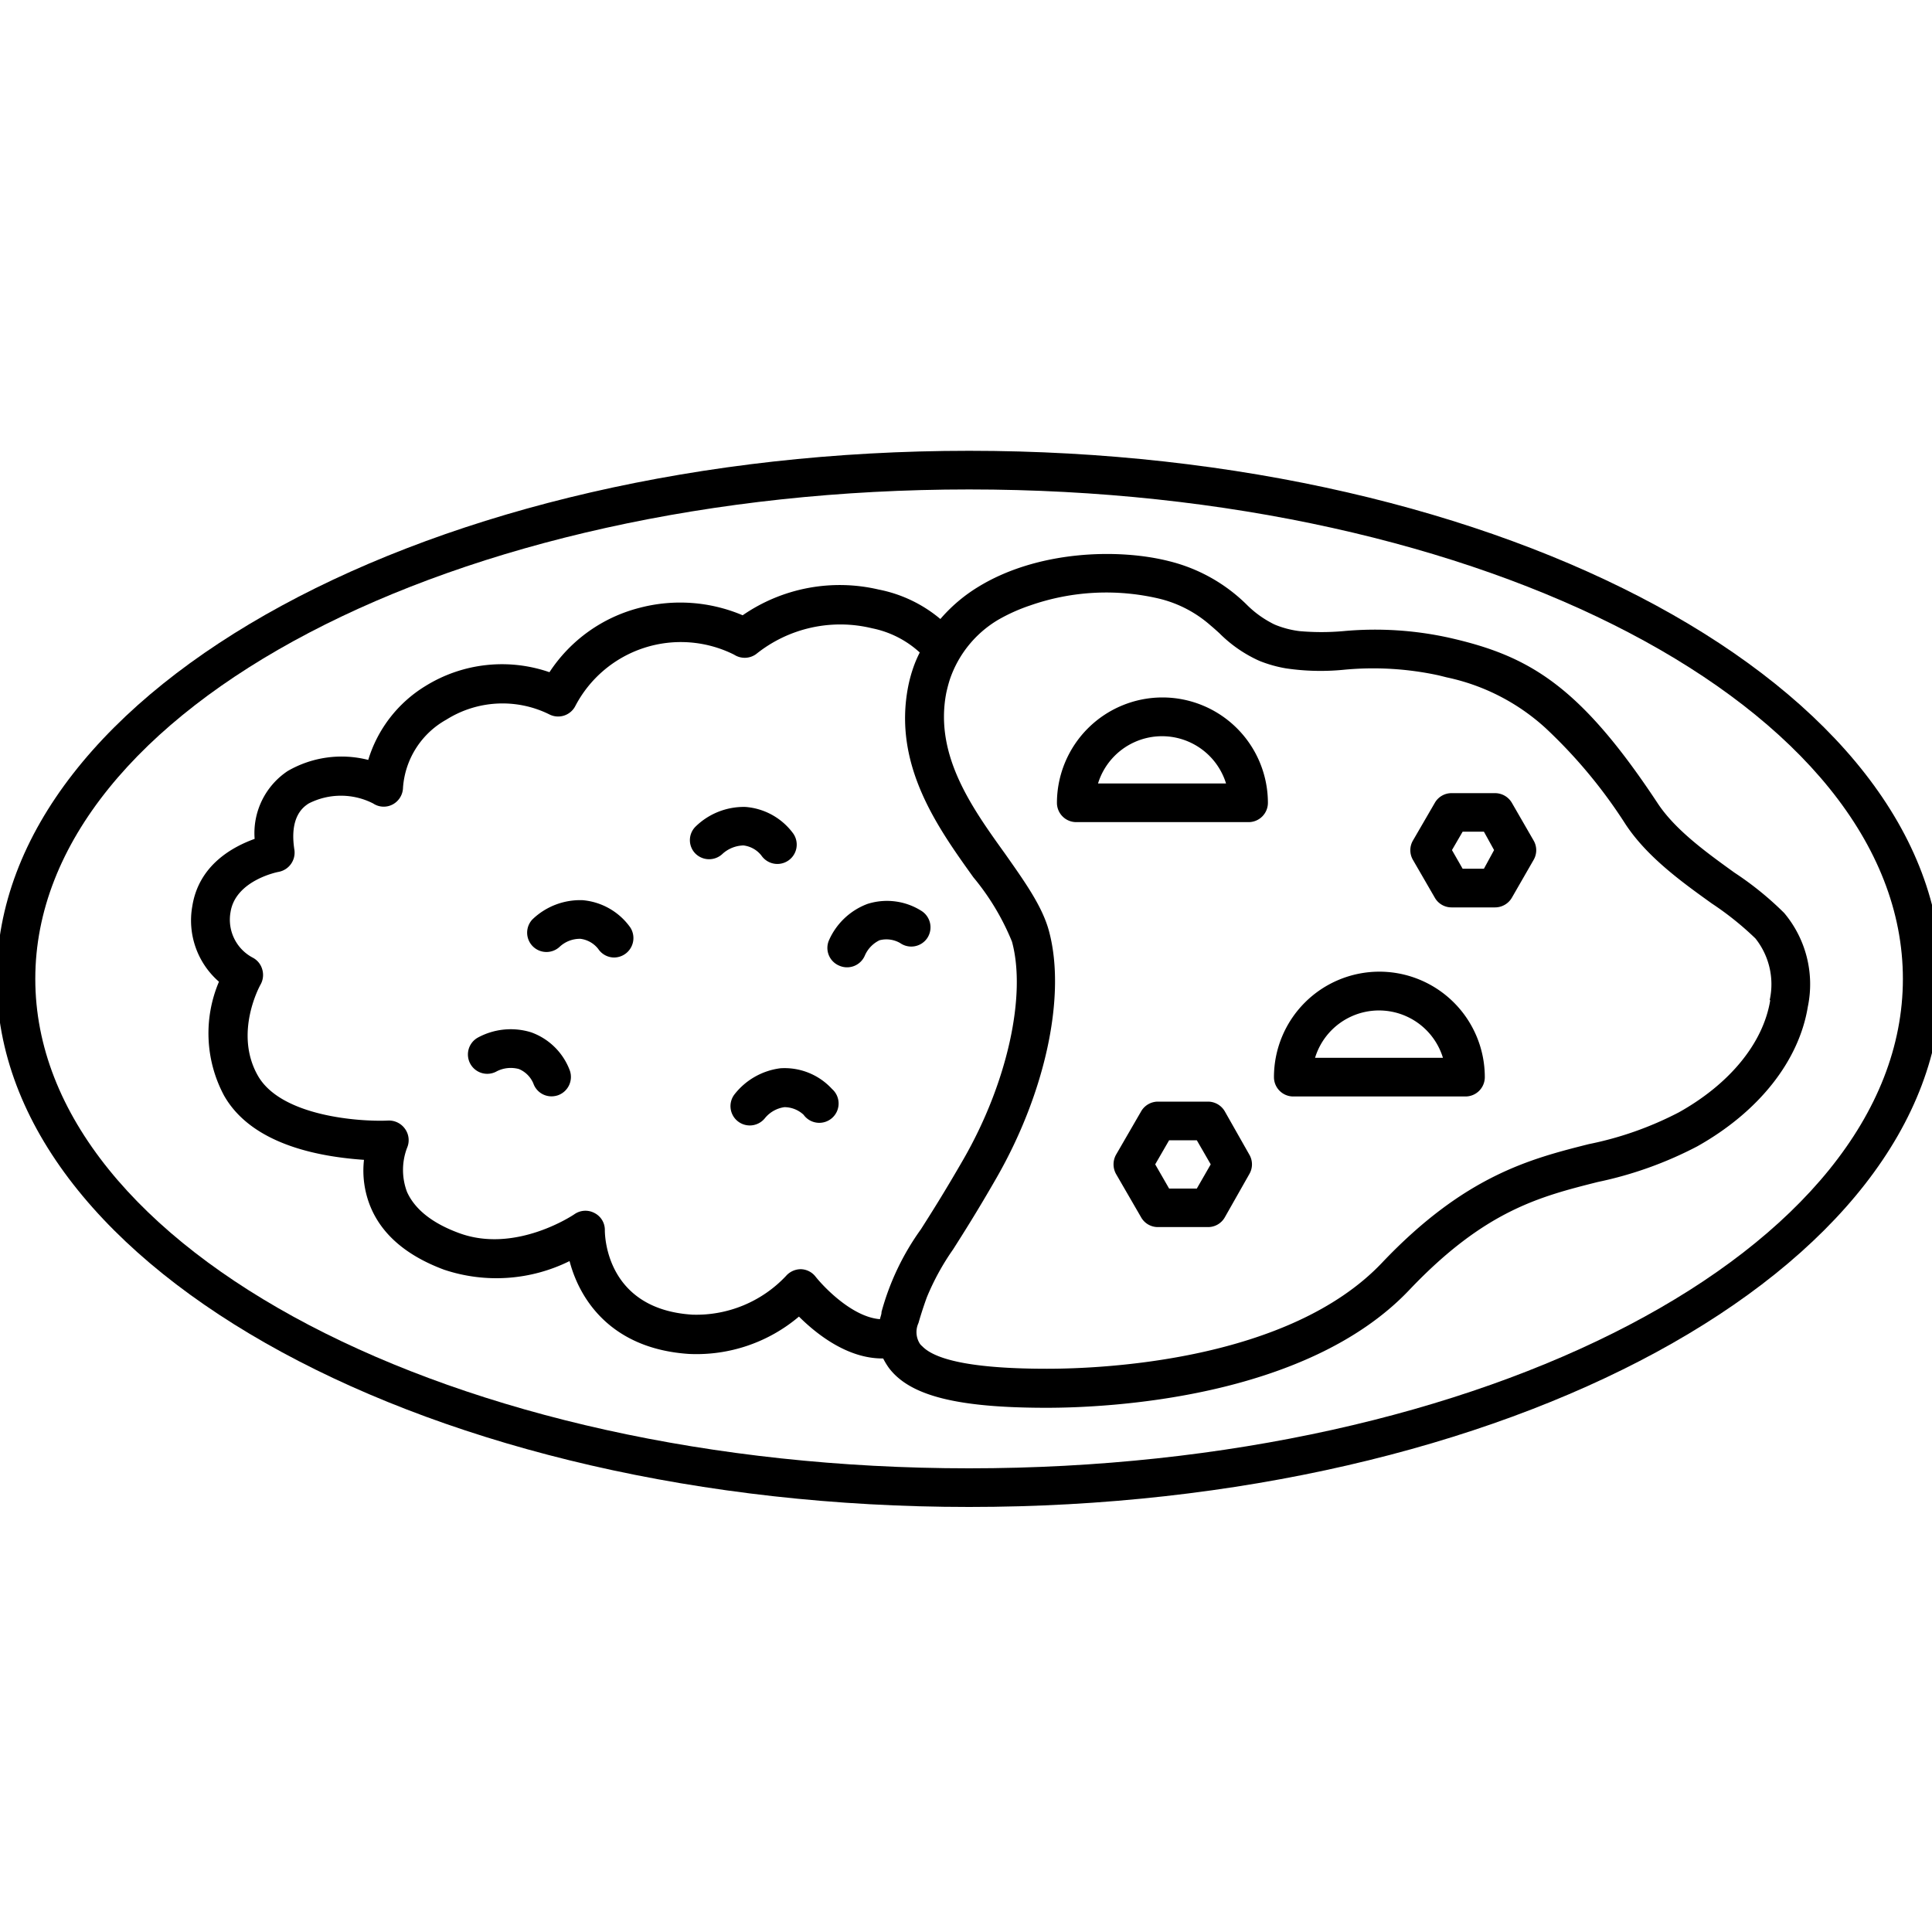
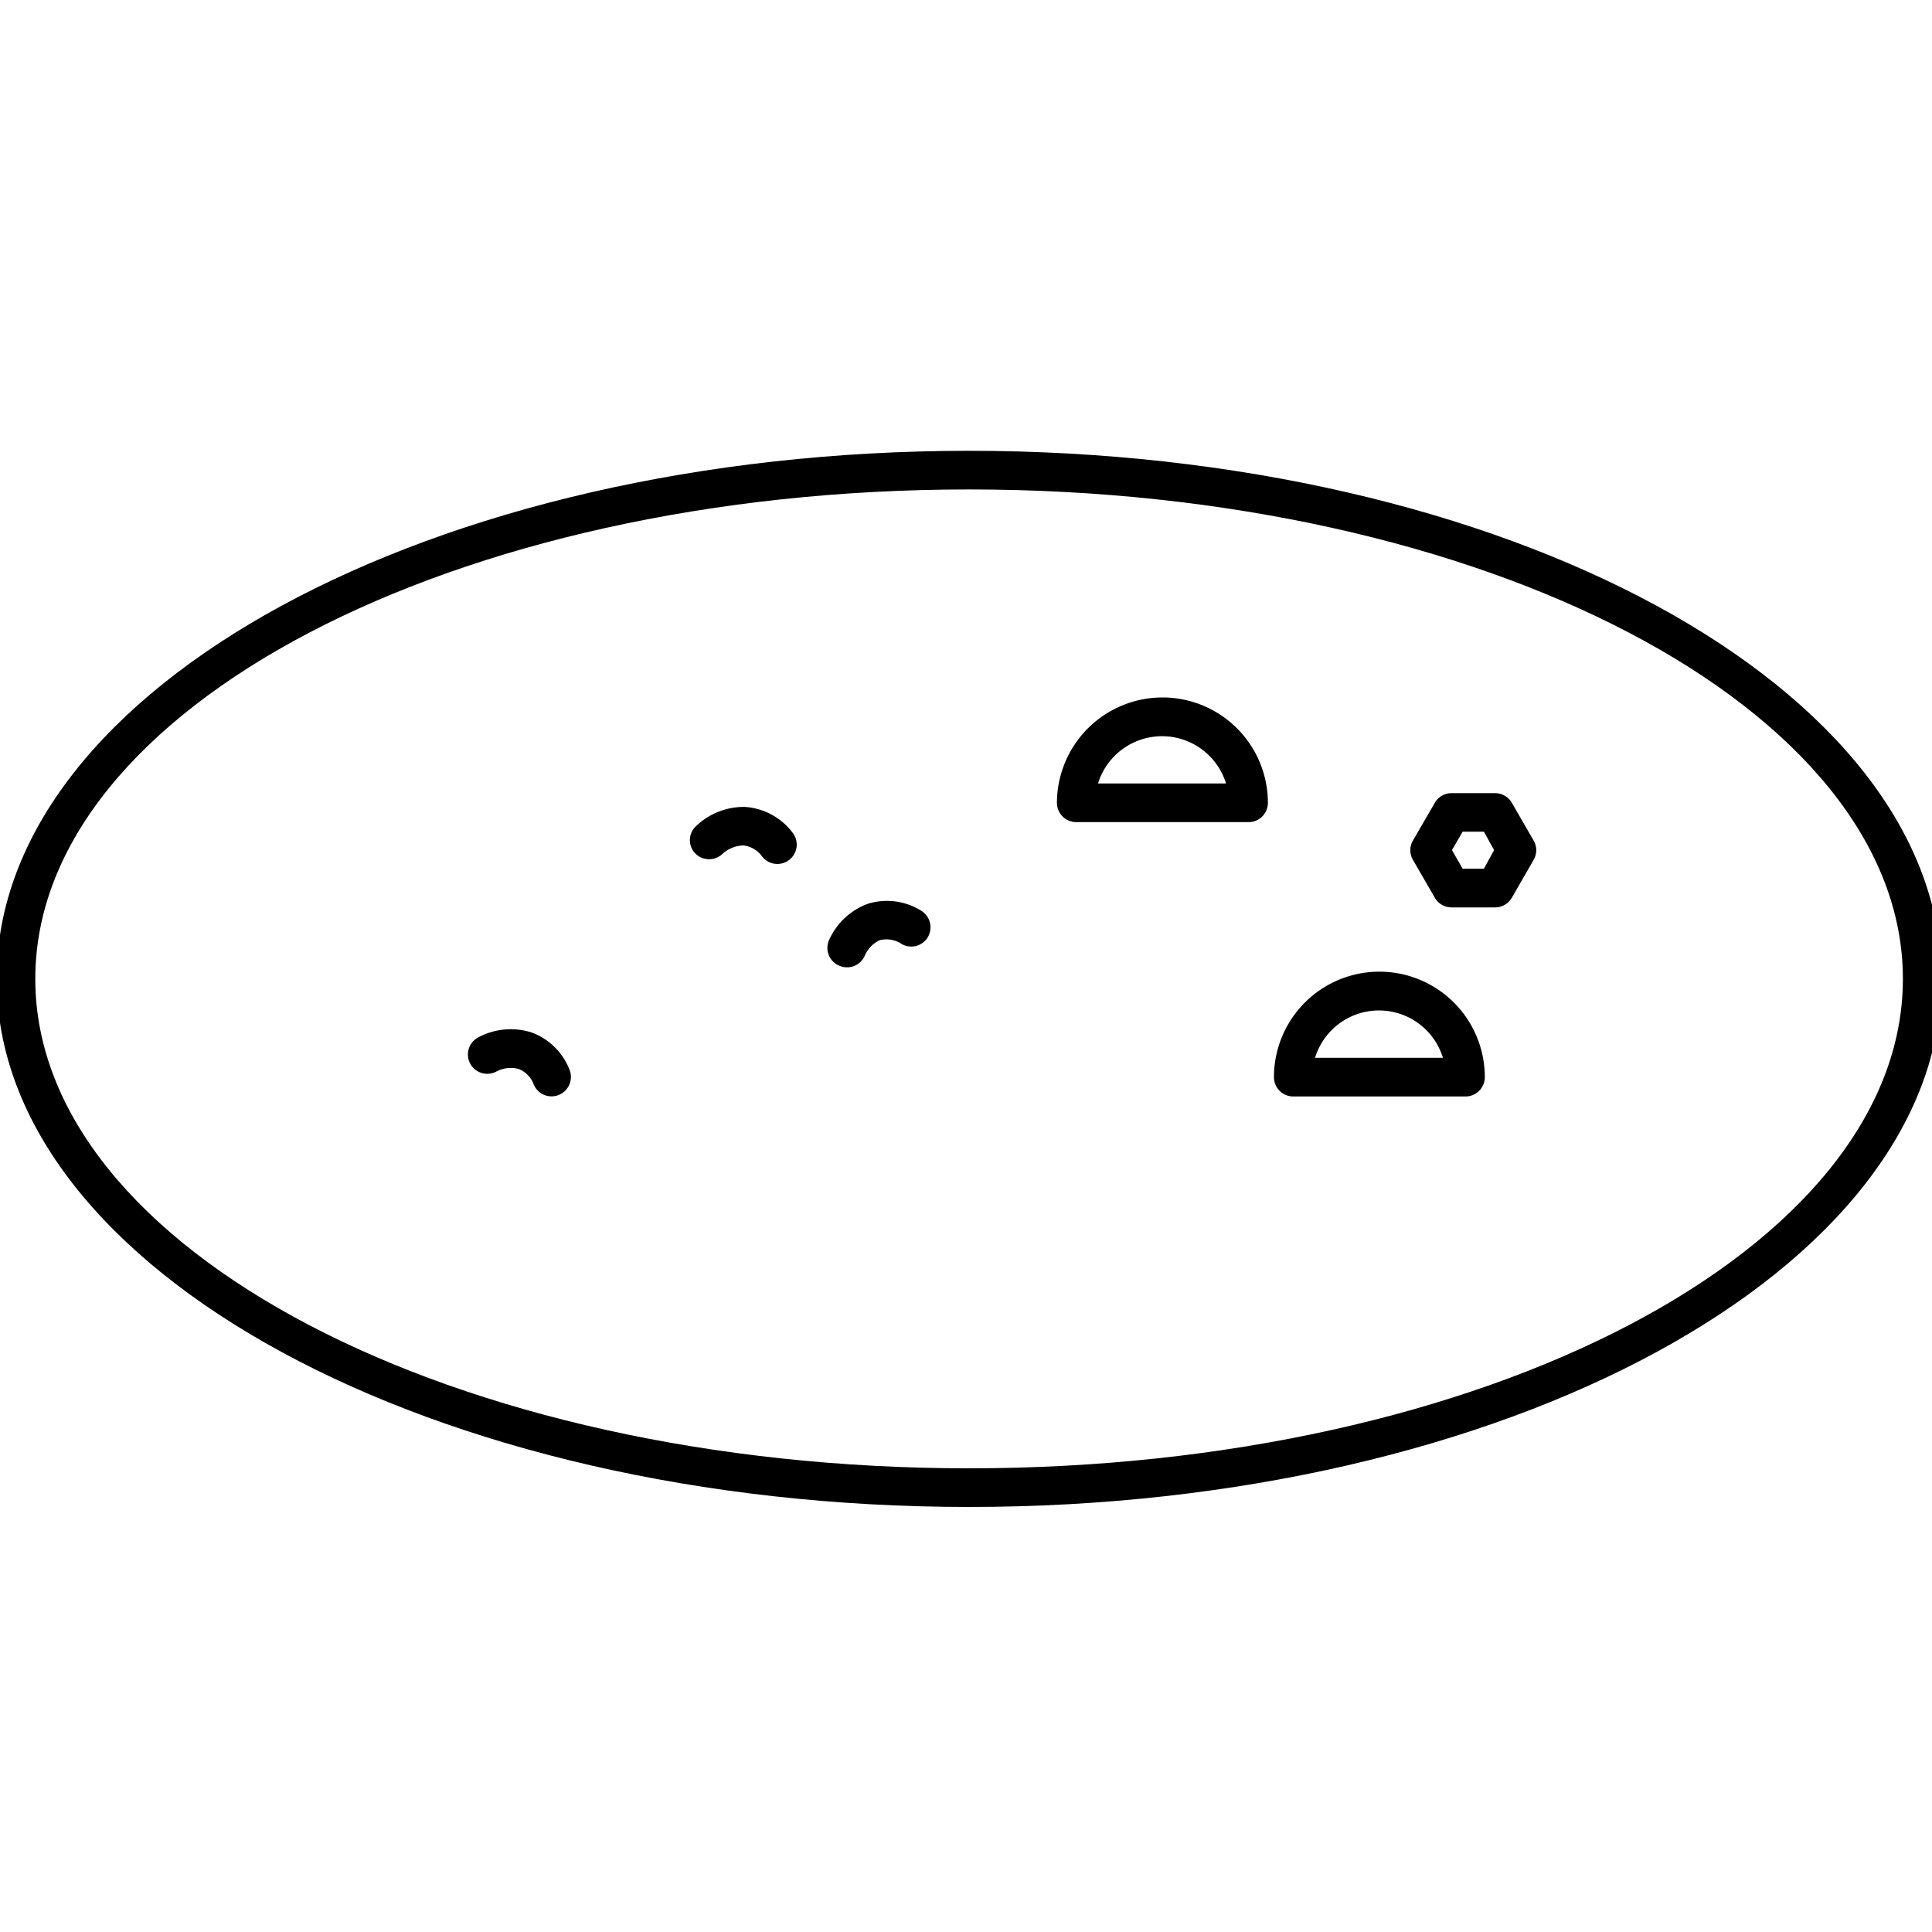
<svg xmlns="http://www.w3.org/2000/svg" id="レイヤー_1" data-name="レイヤー 1" viewBox="0 0 150 150">
  <path d="M75.24,35C33.61,35-.26,53.39-.26,76s33.87,41,75.5,41,75.5-18.39,75.5-41S116.87,35,75.24,35Zm0,79c-40,0-72.5-17-72.5-38s32.52-38,72.5-38,72.5,17,72.5,38S115.21,114,75.24,114Z" />
-   <path d="M45.23,69.89a5.34,5.34,0,0,0-3.9,1.5,1.5,1.5,0,0,0,2.12,2.12,2.3,2.3,0,0,1,1.62-.62,2.08,2.08,0,0,1,1.38.79,1.49,1.49,0,0,0,1.24.66A1.51,1.51,0,0,0,48.93,72,5.07,5.07,0,0,0,45.23,69.89Z" />
-   <path d="M60.59,82.94A5.38,5.38,0,0,0,57,85a1.5,1.5,0,0,0,1.21,2.38,1.51,1.51,0,0,0,1.19-.58,2.38,2.38,0,0,1,1.5-.84,2.19,2.19,0,0,1,1.49.59,1.5,1.5,0,1,0,2.21-2A5,5,0,0,0,60.59,82.94Z" />
  <path d="M59.12,66.43a1.5,1.5,0,1,0,2.47-1.71,5.07,5.07,0,0,0-3.72-2.07A5.36,5.36,0,0,0,54,64.18a1.48,1.48,0,0,0,0,2.1,1.51,1.51,0,0,0,2.11,0,2.51,2.51,0,0,1,1.61-.64A2.08,2.08,0,0,1,59.12,66.43Z" />
  <path d="M72,72.82a1.51,1.51,0,0,0-.43-2.08,5,5,0,0,0-4.22-.56,5.29,5.29,0,0,0-3,2.85,1.49,1.49,0,0,0,.8,1.94,1.5,1.5,0,0,0,2-.79A2.36,2.36,0,0,1,68.29,73a2.13,2.13,0,0,1,1.6.22A1.5,1.5,0,0,0,72,72.82Z" />
  <path d="M41.24,80.15a5.35,5.35,0,0,0-4.16.42,1.5,1.5,0,1,0,1.5,2.6A2.4,2.4,0,0,1,40.29,83a2.09,2.09,0,0,1,1.12,1.12,1.49,1.49,0,0,0,1.42,1,1.61,1.61,0,0,0,.48-.08,1.51,1.51,0,0,0,.94-1.9A5,5,0,0,0,41.24,80.15Z" />
-   <path d="M138.52,70.88a24.83,24.83,0,0,0-3.86-3.13c-2.15-1.55-4.58-3.3-5.95-5.37-6.06-9.18-10-11.46-16.17-12.86A26.67,26.67,0,0,0,104.3,49a19.38,19.38,0,0,1-3.41,0,7.36,7.36,0,0,1-1.83-.47,3.18,3.18,0,0,1-.37-.18,7.92,7.92,0,0,1-1.92-1.43,13,13,0,0,0-6-3.35c-3.92-1-10.26-.85-14.91,2.05a12.32,12.32,0,0,0-2.85,2.44,10.61,10.61,0,0,0-4.8-2.29,13.26,13.26,0,0,0-10.55,2,12.4,12.4,0,0,0-8-.58,11.87,11.87,0,0,0-7,5,11.27,11.27,0,0,0-9.64,1.08A10.18,10.18,0,0,0,28.59,59a8.35,8.35,0,0,0-6.25.86,5.79,5.79,0,0,0-2.57,5.27c-1.66.6-4.33,2-4.84,5.23A6.3,6.3,0,0,0,17,76.22a10.25,10.25,0,0,0,.39,8.83c2.26,4,7.87,4.79,10.87,5a7.39,7.39,0,0,0,.52,3.68c.9,2.15,2.82,3.78,5.7,4.85a12.8,12.8,0,0,0,9.74-.67c.81,3.09,3.32,6.82,9.28,7.21a12.31,12.31,0,0,0,8.53-2.9c1.34,1.33,3.73,3.25,6.47,3.25h.07a5.41,5.41,0,0,0,.44.73c1.63,2.17,5.3,3.1,12.25,3.1,4.57,0,20.11-.66,28.16-9.15,5.85-6.16,10.11-7.24,14.63-8.38A29.72,29.72,0,0,0,131.78,89c4.77-2.68,7.89-6.62,8.58-10.84A8.59,8.59,0,0,0,138.52,70.88Zm-70.08,31c0,.19-.09.36-.12.54h0c-2.1-.16-4.28-2.4-5-3.3a1.49,1.49,0,0,0-1.15-.58h0a1.54,1.54,0,0,0-1.15.53,9.56,9.56,0,0,1-7.27,3c-6.58-.42-6.79-5.94-6.79-6.56a1.47,1.47,0,0,0-.8-1.33,1.49,1.49,0,0,0-1.56.09s-4.56,3.12-9,1.45c-2.05-.76-3.39-1.83-4-3.18a4.84,4.84,0,0,1,0-3.41,1.5,1.5,0,0,0-.13-1.45A1.53,1.53,0,0,0,30.12,87c-2.19.1-8.28-.32-10.09-3.47-1.91-3.33.18-7.06.2-7.09a1.52,1.52,0,0,0,.13-1.18,1.48,1.48,0,0,0-.76-.92,3.33,3.33,0,0,1-1.7-3.53c.39-2.48,3.71-3.12,3.74-3.12A1.52,1.52,0,0,0,22.86,66c-.42-2.63.74-3.38,1.11-3.62a5.5,5.5,0,0,1,5,0,1.48,1.48,0,0,0,1.53.07,1.52,1.52,0,0,0,.79-1.31,6.58,6.58,0,0,1,3.37-5.27,8.19,8.19,0,0,1,8-.4,1.5,1.5,0,0,0,2-.64,9.24,9.24,0,0,1,12.34-4,1.51,1.51,0,0,0,1.71-.05,10.43,10.43,0,0,1,9-2,7.72,7.72,0,0,1,3.7,1.88,9.07,9.07,0,0,0-.44,1,11,11,0,0,0-.46,1.64c-1.19,6.09,2.28,10.93,5.06,14.81a19,19,0,0,1,3,5c1.14,4.19-.38,11-3.76,16.88-1.49,2.59-2.54,4.24-3.31,5.45A19.89,19.89,0,0,0,68.44,101.86Zm69-24.22c-.54,3.31-3.12,6.48-7.09,8.7a26.39,26.39,0,0,1-7,2.47c-4.51,1.14-9.62,2.43-16.06,9.22-7.24,7.62-21.72,8.22-26,8.22-5.32,0-8.55-.59-9.67-1.73a1.53,1.53,0,0,1-.18-.18,1.68,1.68,0,0,1-.13-1.64c.23-.8.44-1.42.65-2A19.26,19.26,0,0,1,74,97c.78-1.23,1.86-2.92,3.38-5.57,3.81-6.65,5.41-14.17,4.06-19.15-.52-1.94-1.93-3.89-3.41-6-2.58-3.59-5.5-7.66-4.56-12.49.08-.36.17-.71.28-1.05a8.59,8.59,0,0,1,3.75-4.62A13.81,13.81,0,0,1,80,47,17.9,17.9,0,0,1,90,46.48a9.34,9.34,0,0,1,4,2.09c.23.19.45.39.67.59a10.37,10.37,0,0,0,3,2.1l.16.07a10.05,10.05,0,0,0,2,.56,18.36,18.36,0,0,0,4.5.11h0a24,24,0,0,1,7.39.44l.6.15a16.4,16.4,0,0,1,7.67,3.93A38.93,38.93,0,0,1,126.21,64c1.67,2.53,4.34,4.46,6.7,6.15a23.72,23.72,0,0,1,3.38,2.71A5.71,5.71,0,0,1,137.4,77.64Z" />
  <path d="M117.38,62.33a1.51,1.51,0,0,0-1.3-.75h-3.39a1.49,1.49,0,0,0-1.29.75l-1.7,2.93a1.49,1.49,0,0,0,0,1.5l1.7,2.94a1.49,1.49,0,0,0,1.29.75h3.39a1.51,1.51,0,0,0,1.3-.75l1.69-2.94a1.49,1.49,0,0,0,0-1.5Zm-2.17,5.12h-1.65L112.73,66l.83-1.43h1.65L116,66Z" />
-   <path d="M95.09,86.28a1.51,1.51,0,0,0-1.3-.75H89.9a1.51,1.51,0,0,0-1.3.75l-1.95,3.37a1.54,1.54,0,0,0,0,1.5l1.95,3.37a1.49,1.49,0,0,0,1.3.75h3.89a1.49,1.49,0,0,0,1.3-.75L97,91.15a1.49,1.49,0,0,0,0-1.5Zm-2.17,6H90.77L89.69,90.4l1.08-1.87h2.15L94,90.4Z" />
  <path d="M107.1,75.44a8.19,8.19,0,0,0-8.19,8.19,1.5,1.5,0,0,0,1.5,1.5h13.37a1.5,1.5,0,0,0,1.5-1.5A8.19,8.19,0,0,0,107.1,75.44Zm-5,6.69a5.19,5.19,0,0,1,9.93,0Z" />
  <path d="M90.25,54.15a8.2,8.2,0,0,0-8.19,8.18,1.5,1.5,0,0,0,1.5,1.5H96.94a1.5,1.5,0,0,0,1.5-1.5A8.19,8.19,0,0,0,90.25,54.15Zm-5,6.68a5.2,5.2,0,0,1,9.94,0Z" />
</svg>